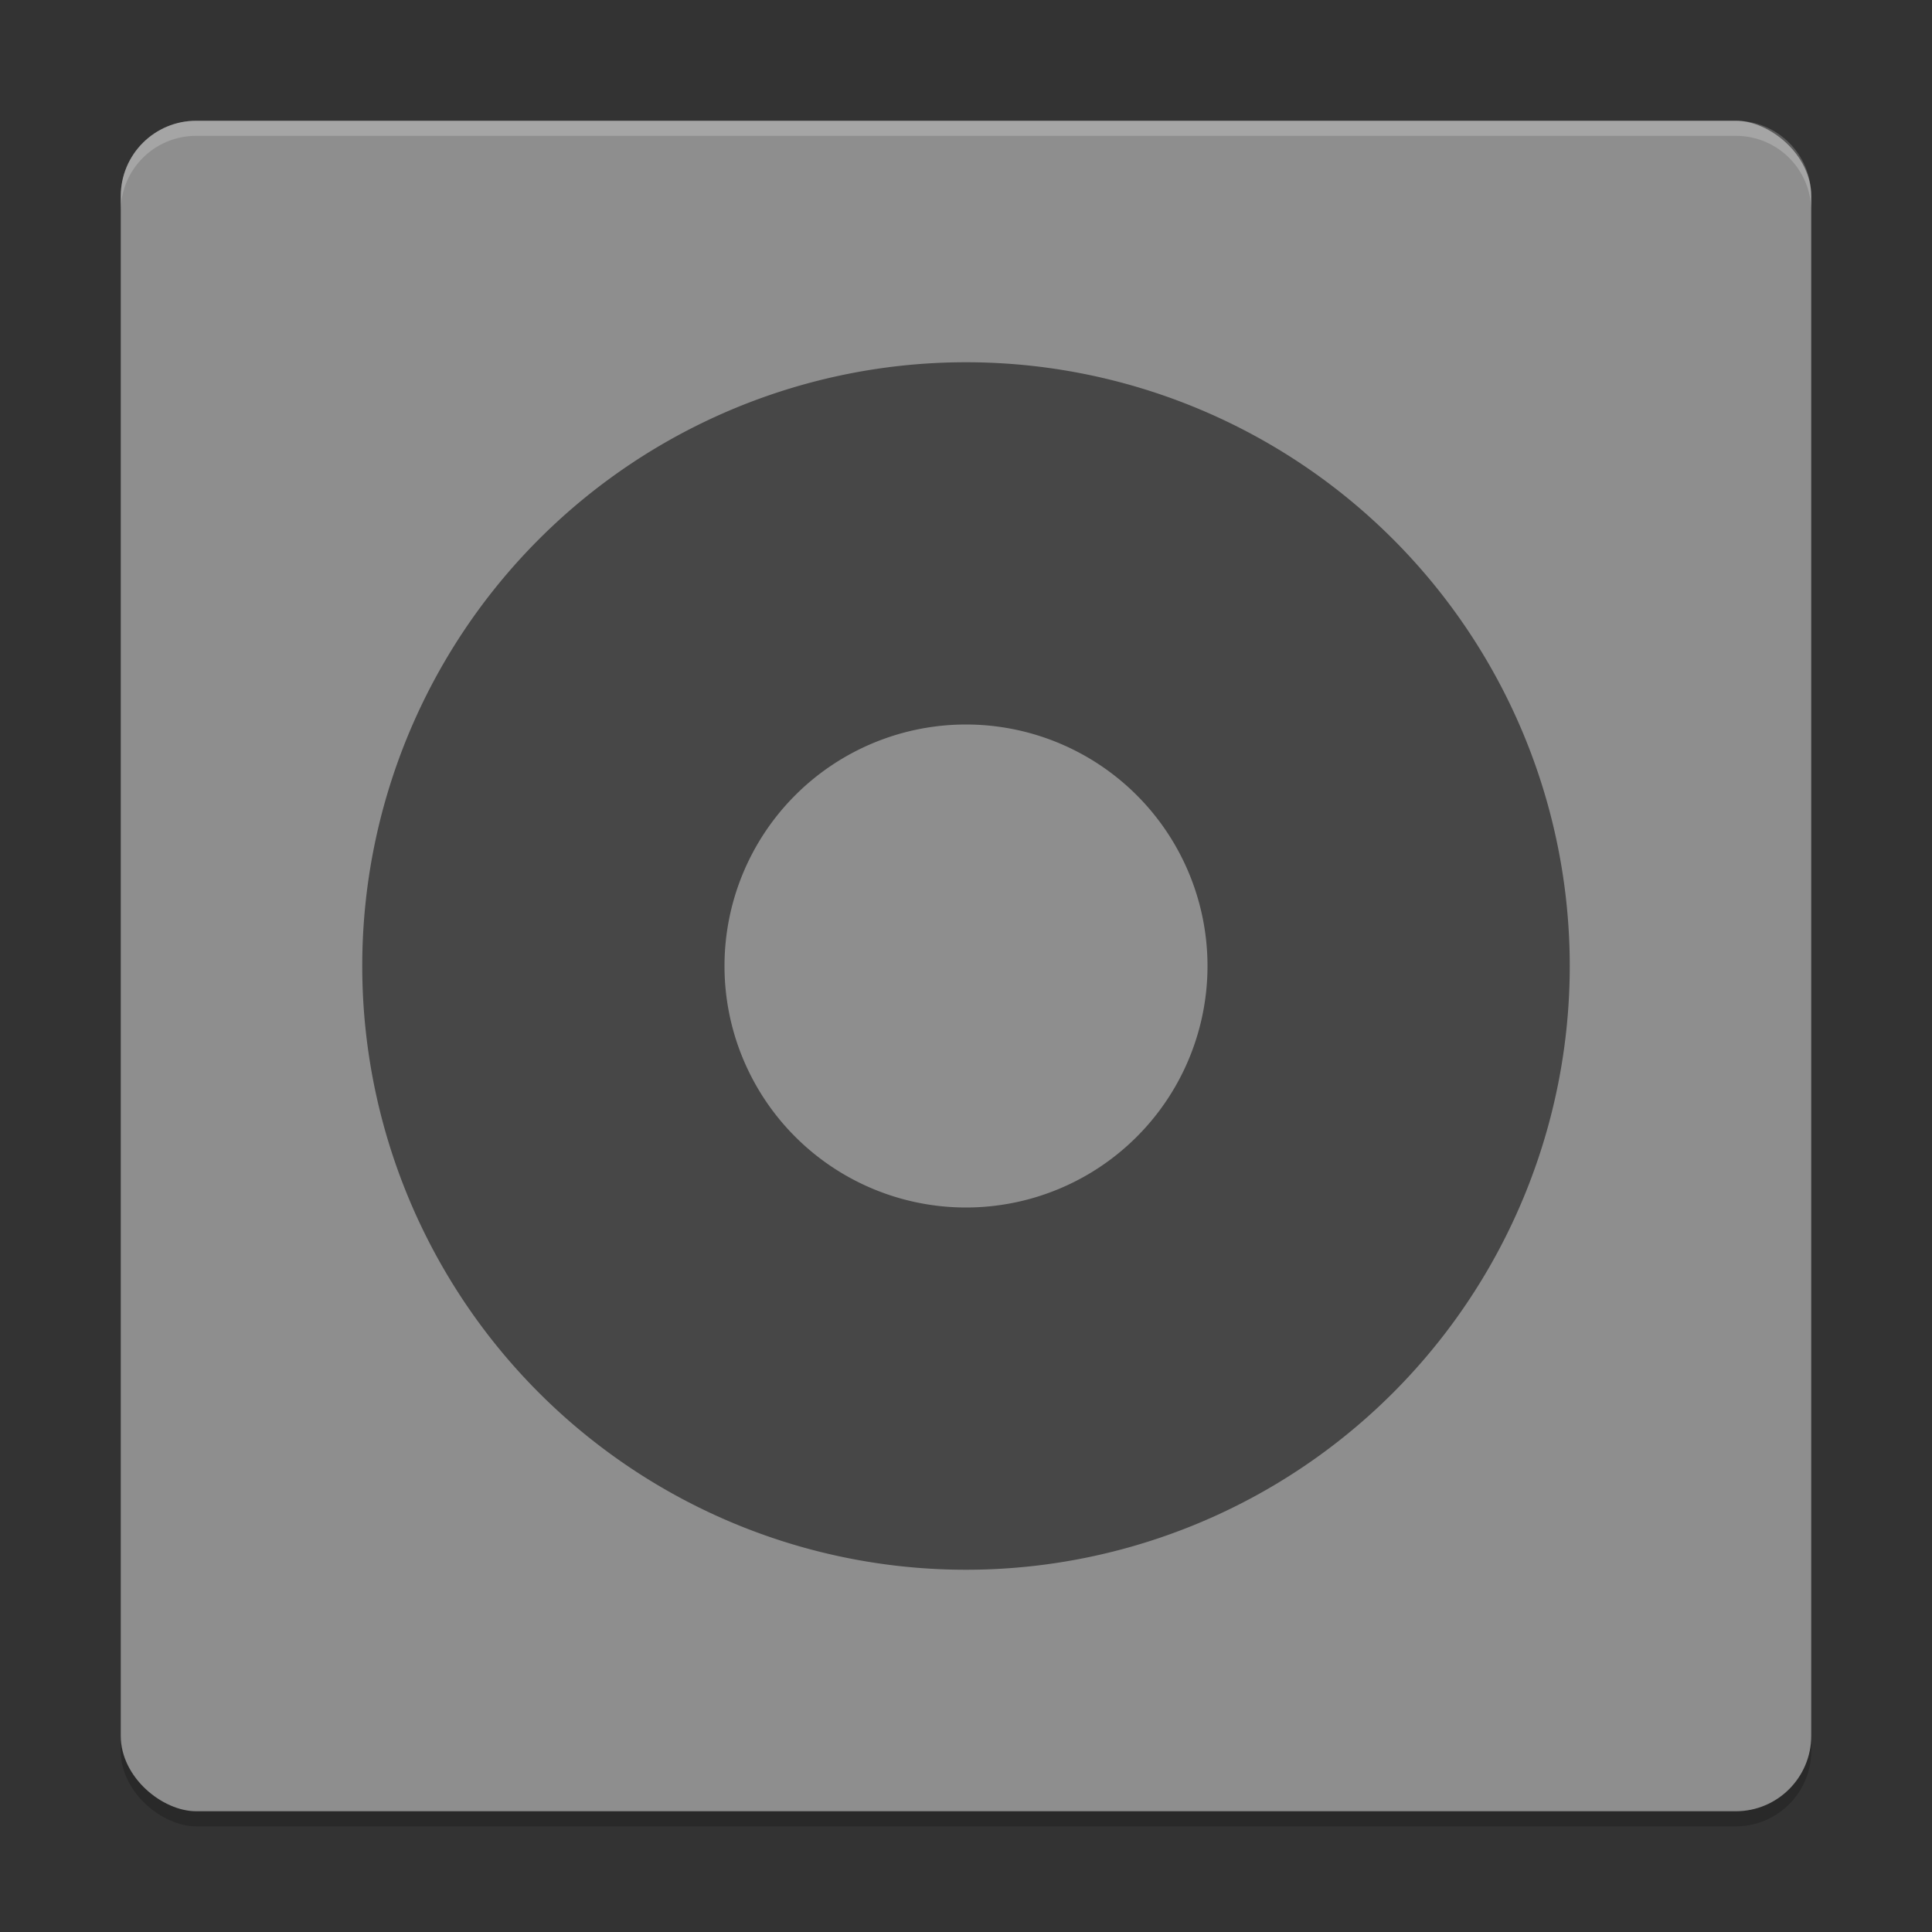
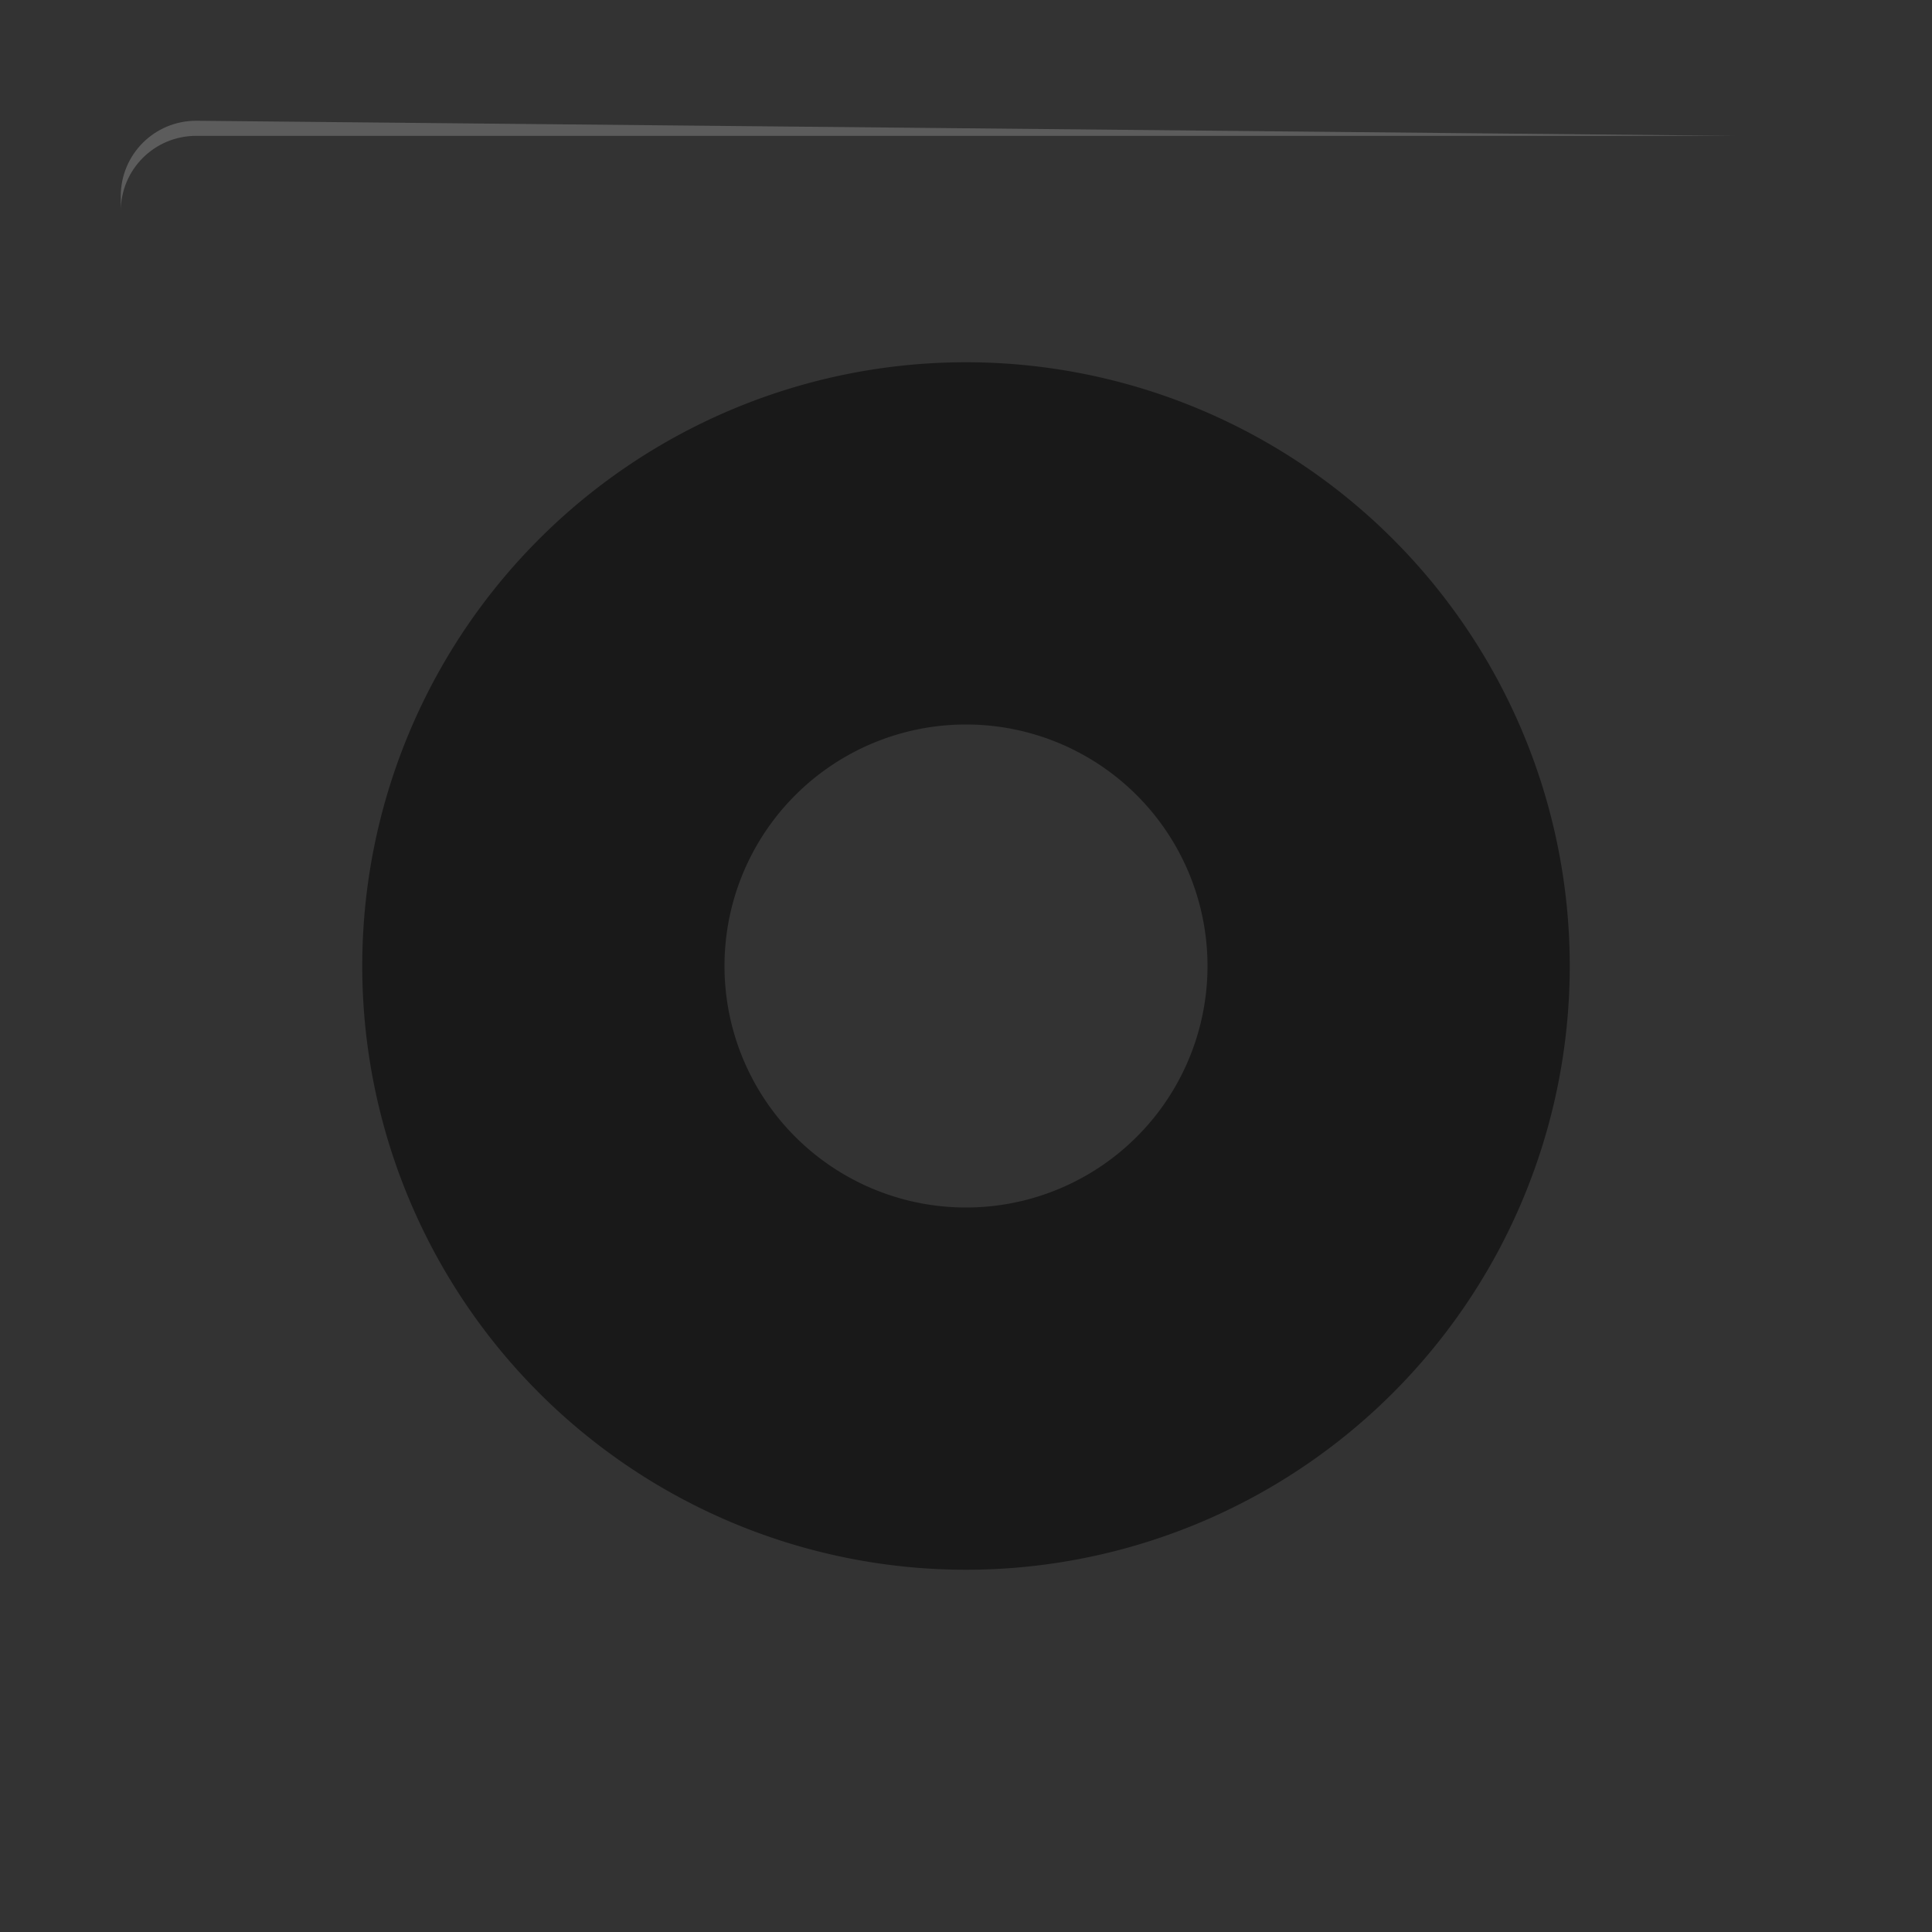
<svg xmlns="http://www.w3.org/2000/svg" xmlns:ns1="http://sodipodi.sourceforge.net/DTD/sodipodi-0.dtd" xmlns:ns2="http://www.inkscape.org/namespaces/inkscape" width="256" height="256" version="1" id="svg3" ns1:docname="drive-optical.svg" ns2:version="1.3.2 (091e20ef0f, 2023-11-25, custom)">
  <rect width="100%" height="100%" fill="#333333" stroke="none" />
  <defs id="defs3" />
  <ns1:namedview id="namedview3" pagecolor="#ffffff" bordercolor="#000000" borderopacity="0.25" ns2:showpageshadow="2" ns2:pageopacity="0.0" ns2:pagecheckerboard="0" ns2:deskcolor="#d1d1d1" ns2:zoom="2.8476562" ns2:cx="127.82442" ns2:cy="128" ns2:window-width="1920" ns2:window-height="942" ns2:window-x="0" ns2:window-y="32" ns2:window-maximized="1" ns2:current-layer="svg3" />
-   <rect style="opacity:0.2;fill:#000000;stroke-width:8" width="224" height="224" x="-242" y="-240" ry="10" transform="matrix(0,-1,-1,0,0,0)" id="rect1" />
-   <rect style="fill:#8e8e8e;stroke-width:8" width="224" height="224" x="-240" y="-240" ry="10" transform="matrix(0,-1,-1,0,0,0)" id="rect2" />
  <path style="opacity:0.5;fill:#000000;stroke-width:8" d="M 128,48 A 80,80 0 0 0 48,128 80,80 0 0 0 128,208 80,80 0 0 0 208,128 80,80 0 0 0 128,48 Z m 0,48 A 32,32 0 0 1 160,128 32,32 0 0 1 128,160 32,32 0 0 1 96,128 32,32 0 0 1 128,96 Z" id="path2" />
-   <path id="path3" style="opacity:0.2;fill:#ffffff;stroke-width:8" d="m 26,16 c -5.54,0 -10,4.46 -10,10 v 2 C 16,22.46 20.46,18 26,18 H 230 C 235.536,18 240,22.46 240,28 v -2 c 0,-5.54 -4.464,-10 -10,-10 z" />
+   <path id="path3" style="opacity:0.2;fill:#ffffff;stroke-width:8" d="m 26,16 c -5.54,0 -10,4.46 -10,10 v 2 C 16,22.46 20.46,18 26,18 H 230 C 235.536,18 240,22.46 240,28 c 0,-5.54 -4.464,-10 -10,-10 z" />
</svg>